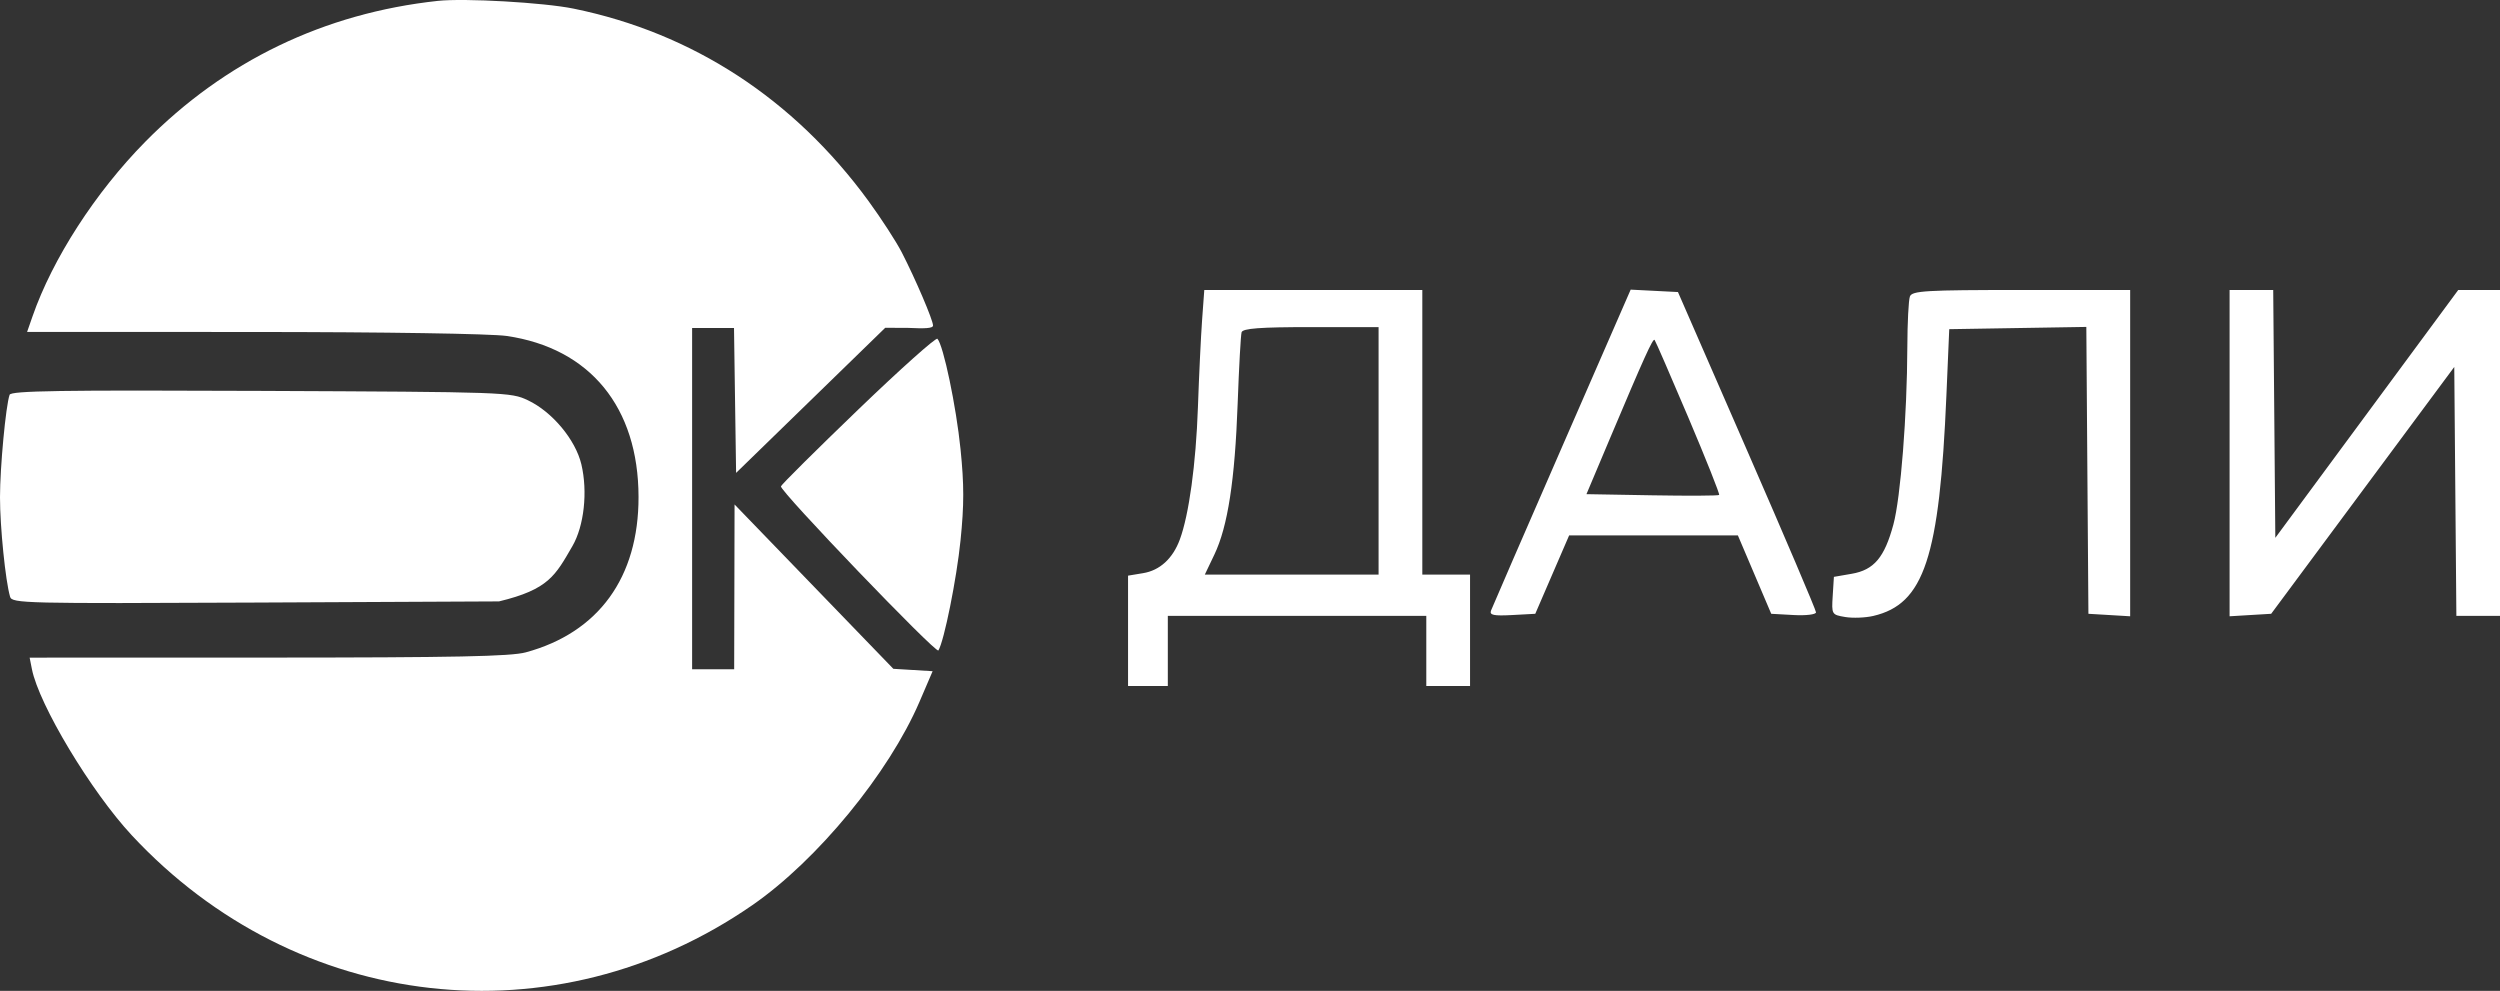
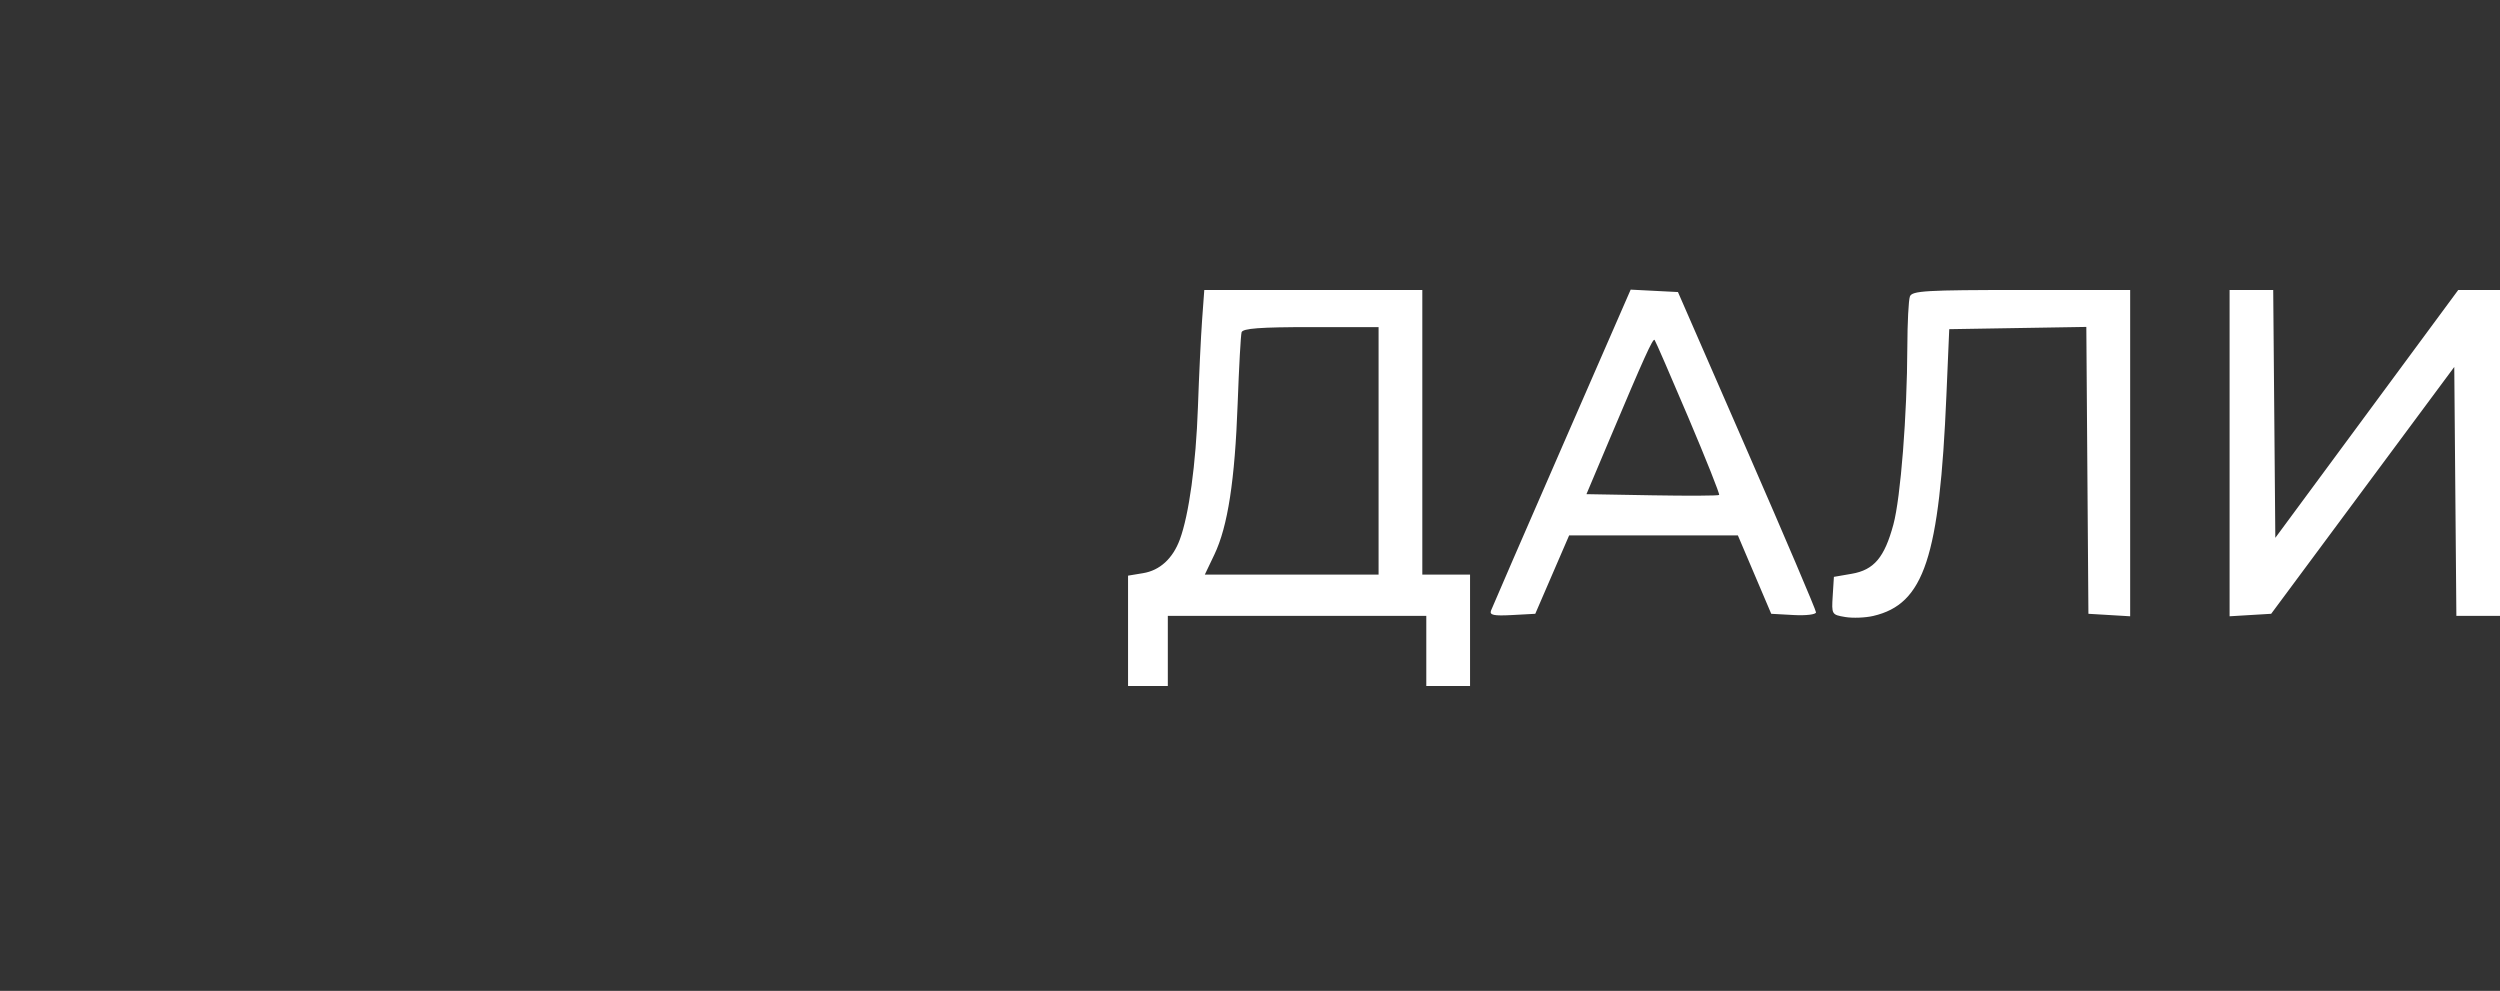
<svg xmlns="http://www.w3.org/2000/svg" width="164" height="65" viewBox="0 0 164 65" fill="none">
  <rect x="0" y="0" width="164" height="65" fill="#333333" stroke="none" />
  <path fill-rule="evenodd" clip-rule="evenodd" d="M78.858 20.985C78.779 22.064 78.656 24.652 78.583 26.736C78.453 30.441 77.997 33.767 77.396 35.394C76.936 36.639 76.088 37.417 74.993 37.598L74 37.763V41.382V45H75.304H76.609V42.7V40.4H85.087H93.565V42.7V45H95H96.435V41.347V37.694H94.87H93.304V28.358V19.023H86.153H79.001L78.858 20.985ZM102.461 29.339C99.98 35.025 97.888 39.847 97.811 40.053C97.701 40.352 97.981 40.412 99.193 40.347L100.714 40.265L101.824 37.694L102.935 35.123H108.47H114.005L115.099 37.694L116.193 40.265L117.662 40.346C118.476 40.391 119.13 40.312 119.13 40.168C119.13 40.026 117.093 35.241 114.602 29.534L110.074 19.158L108.523 19.079L106.972 19L102.461 29.339ZM125.289 19.451C125.202 19.686 125.126 21.178 125.121 22.766C125.107 27.221 124.68 32.659 124.207 34.406C123.622 36.572 122.934 37.387 121.478 37.639L120.304 37.842L120.226 39.083C120.149 40.308 120.16 40.327 121.045 40.476C121.539 40.559 122.369 40.527 122.89 40.405C126.223 39.626 127.231 36.579 127.685 25.923L127.87 21.594L132.366 21.52L136.863 21.446L136.931 30.855L137 40.265L138.37 40.346L139.739 40.428V29.726V19.023H132.593C126.318 19.023 125.428 19.075 125.289 19.451ZM146.261 29.726V40.428L147.625 40.346L148.989 40.265L154.995 32.168L161 24.072L161.069 32.236L161.138 40.4H162.569H164V29.712V19.023L162.63 19.023H161.261L155.261 27.152L149.261 35.282L149.192 27.152L149.123 19.023H147.692H146.261V29.726ZM90.435 29.576V37.694H84.736H79.036L79.664 36.378C80.543 34.537 81.009 31.509 81.191 26.464C81.278 24.083 81.393 21.983 81.448 21.797C81.524 21.543 82.665 21.458 85.992 21.458H90.435V29.576ZM110.755 27.389C111.918 30.13 112.827 32.416 112.776 32.469C112.725 32.523 110.745 32.533 108.377 32.492L104.071 32.417L105.612 28.764C107.865 23.425 108.431 22.175 108.541 22.297C108.596 22.356 109.592 24.648 110.755 27.389Z" fill="white" />
-   <path fill-rule="evenodd" clip-rule="evenodd" d="M28.722 0.058C21.272 0.864 14.748 4.006 9.527 9.302C6.262 12.614 3.45 16.969 2.134 20.751L1.778 21.773L16.63 21.778C25.247 21.781 32.218 21.891 33.237 22.039C38.705 22.837 41.88 26.713 41.888 32.601C41.896 37.877 39.268 41.499 34.491 42.794C33.508 43.061 29.854 43.135 17.59 43.138L1.944 43.141L2.093 43.893C2.553 46.229 5.978 51.928 8.644 54.794C19.467 66.429 36.407 68.337 49.352 59.379C53.616 56.429 58.306 50.722 60.319 46.036L61.18 44.031L59.892 43.952L58.603 43.874L53.395 38.483L48.187 33.093L48.175 38.498L48.162 43.904H46.783H45.403V32.711V21.518H46.777H48.151L48.219 26.27L48.288 31.022L53.179 26.263L58.071 21.503L59.576 21.51C60.632 21.558 61.207 21.55 61.207 21.353C61.206 20.996 60.052 18.297 59.151 16.546C58.787 15.84 57.802 14.322 56.963 13.173C52.076 6.489 45.441 2.163 37.627 0.566C35.672 0.166 30.468 -0.131 28.722 0.058ZM56.311 26.857C53.557 29.507 51.27 31.778 51.229 31.903C51.134 32.193 61.414 42.908 61.559 42.67C61.935 42.053 62.756 37.971 63.011 35.446C63.248 33.112 63.248 31.802 63.011 29.468C62.727 26.656 61.884 22.634 61.495 22.224C61.398 22.123 59.065 24.207 56.311 26.857ZM0.63 25.898C0.378 26.619 0 30.66 0 32.622C0 34.572 0.358 38.108 0.661 39.146C0.787 39.581 1.573 39.6 16.765 39.528L32.735 39.452C35.996 38.665 36.429 37.758 37.549 35.827C38.317 34.503 38.563 32.26 38.138 30.461C37.756 28.848 36.228 27.015 34.632 26.259C33.506 25.724 33.231 25.715 17.116 25.643C3.96 25.585 0.721 25.635 0.63 25.898Z" fill="white" />
</svg>